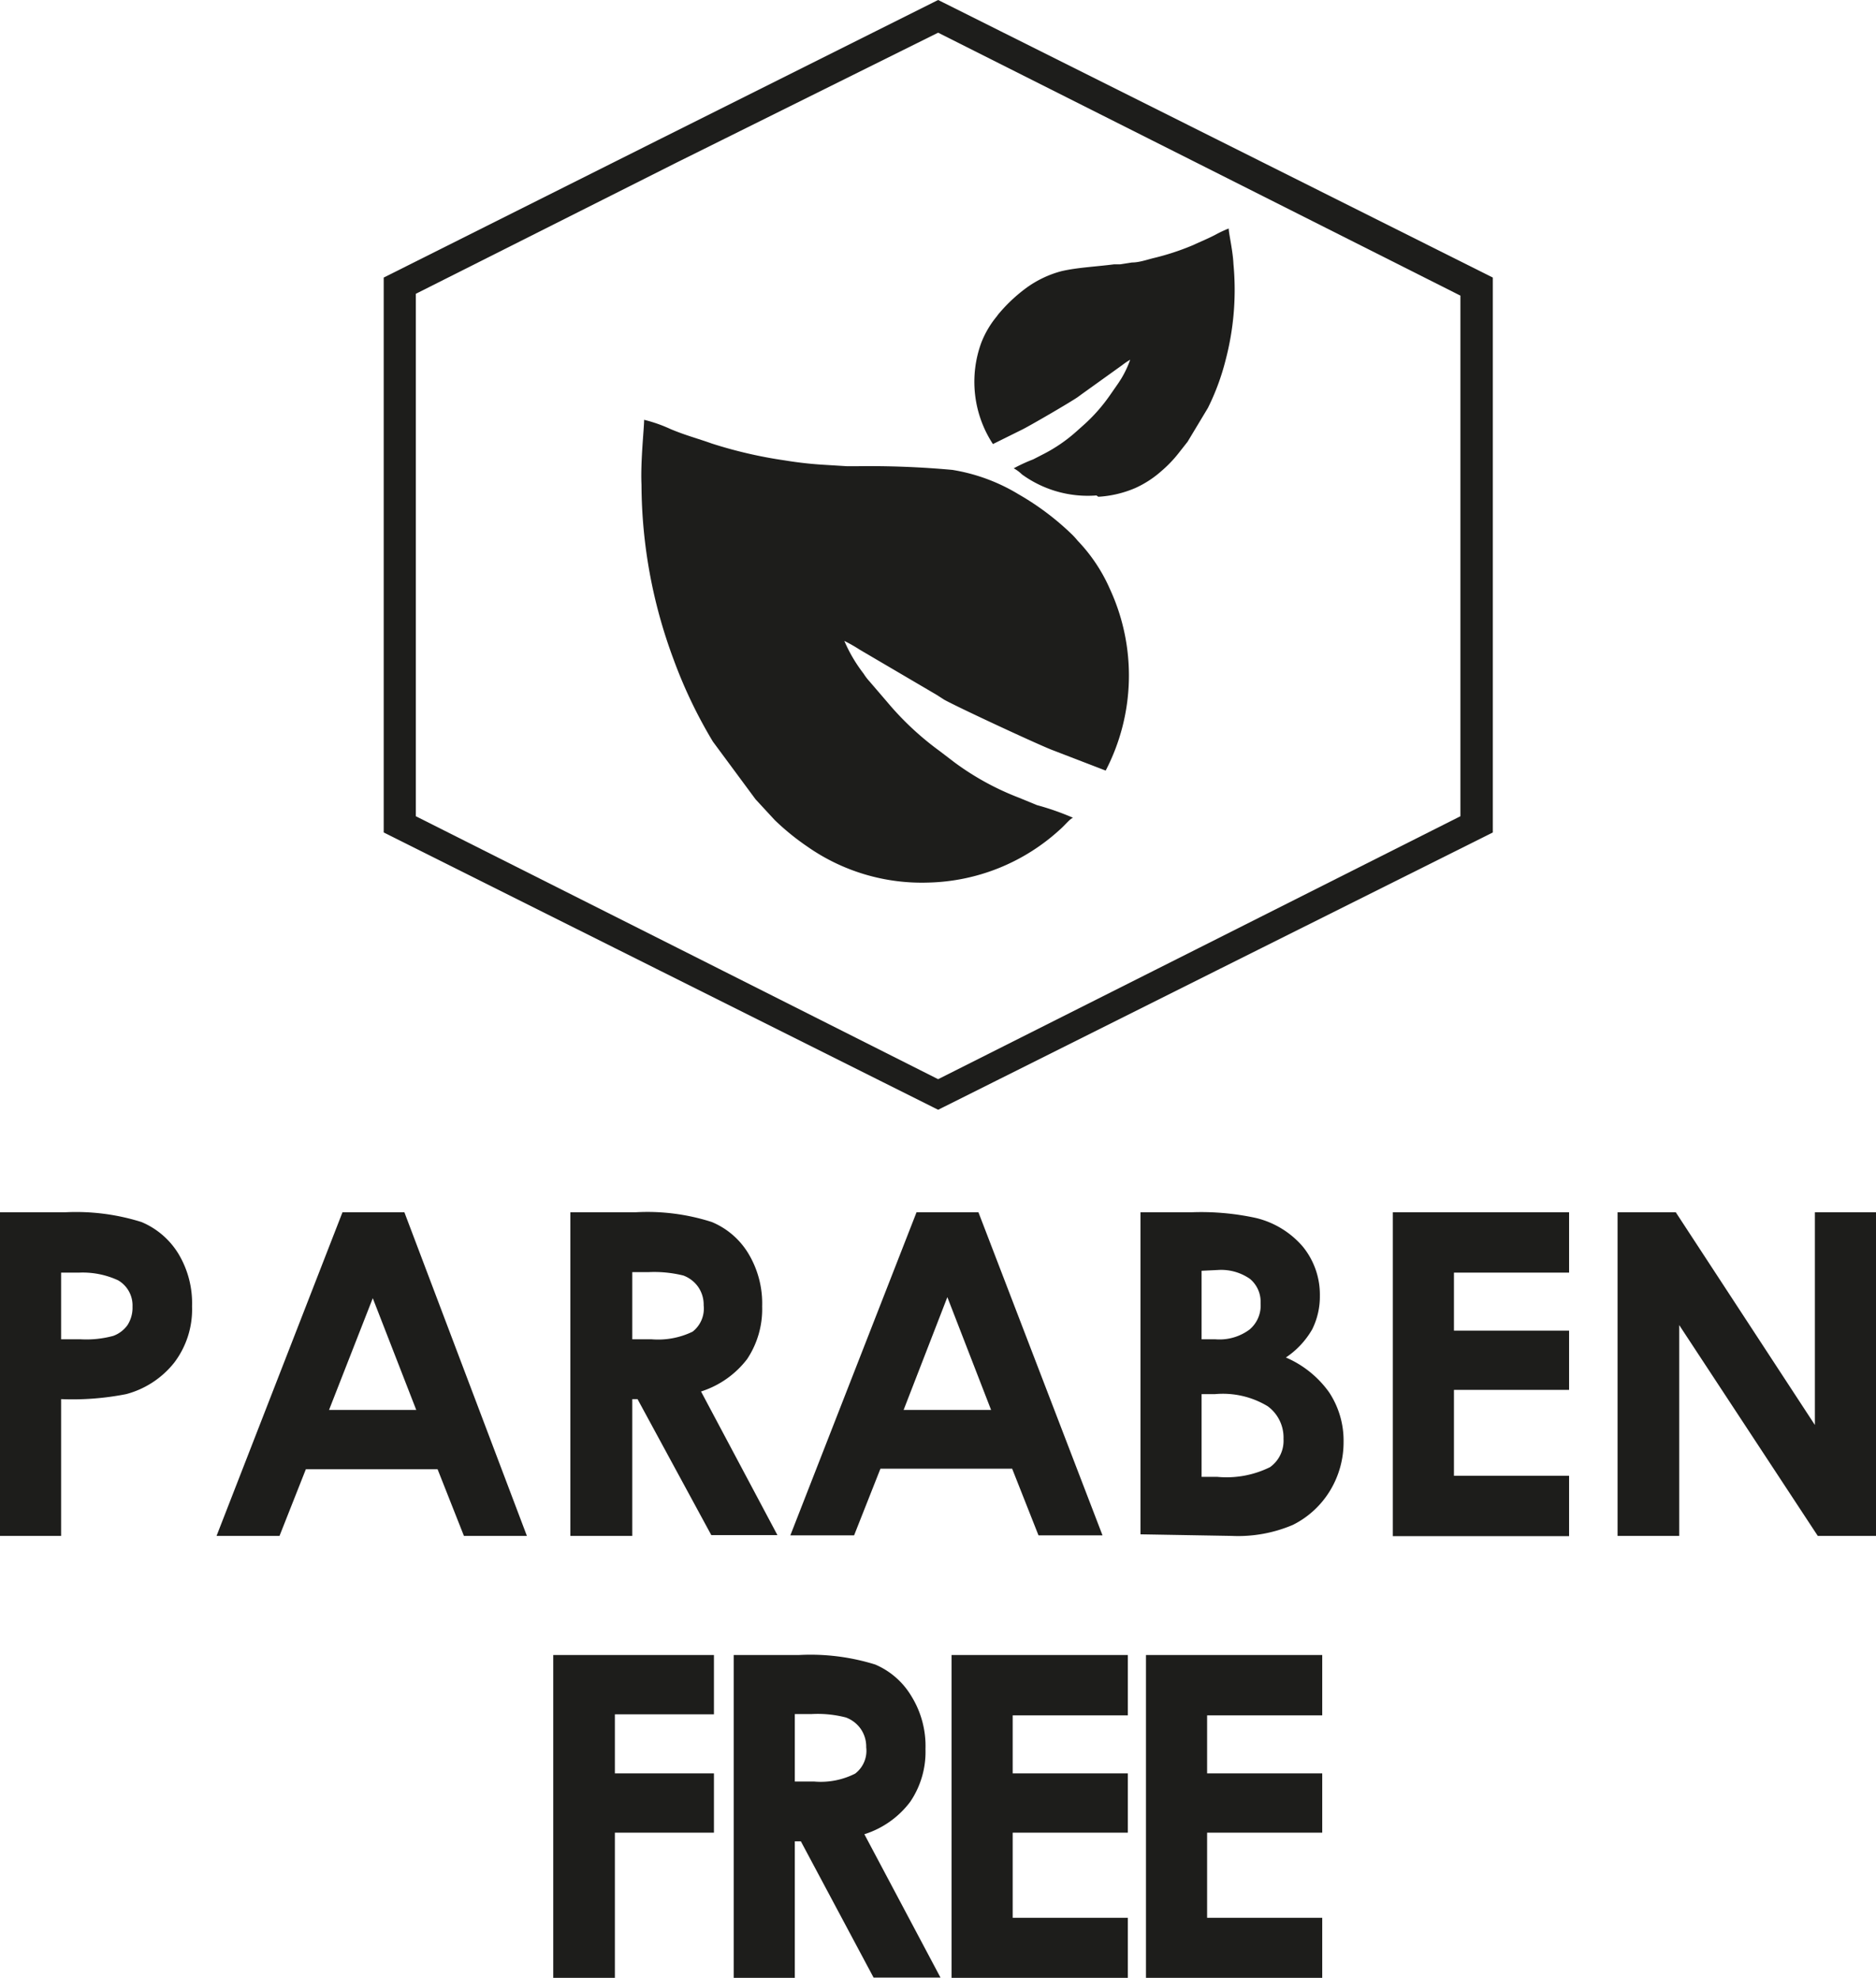
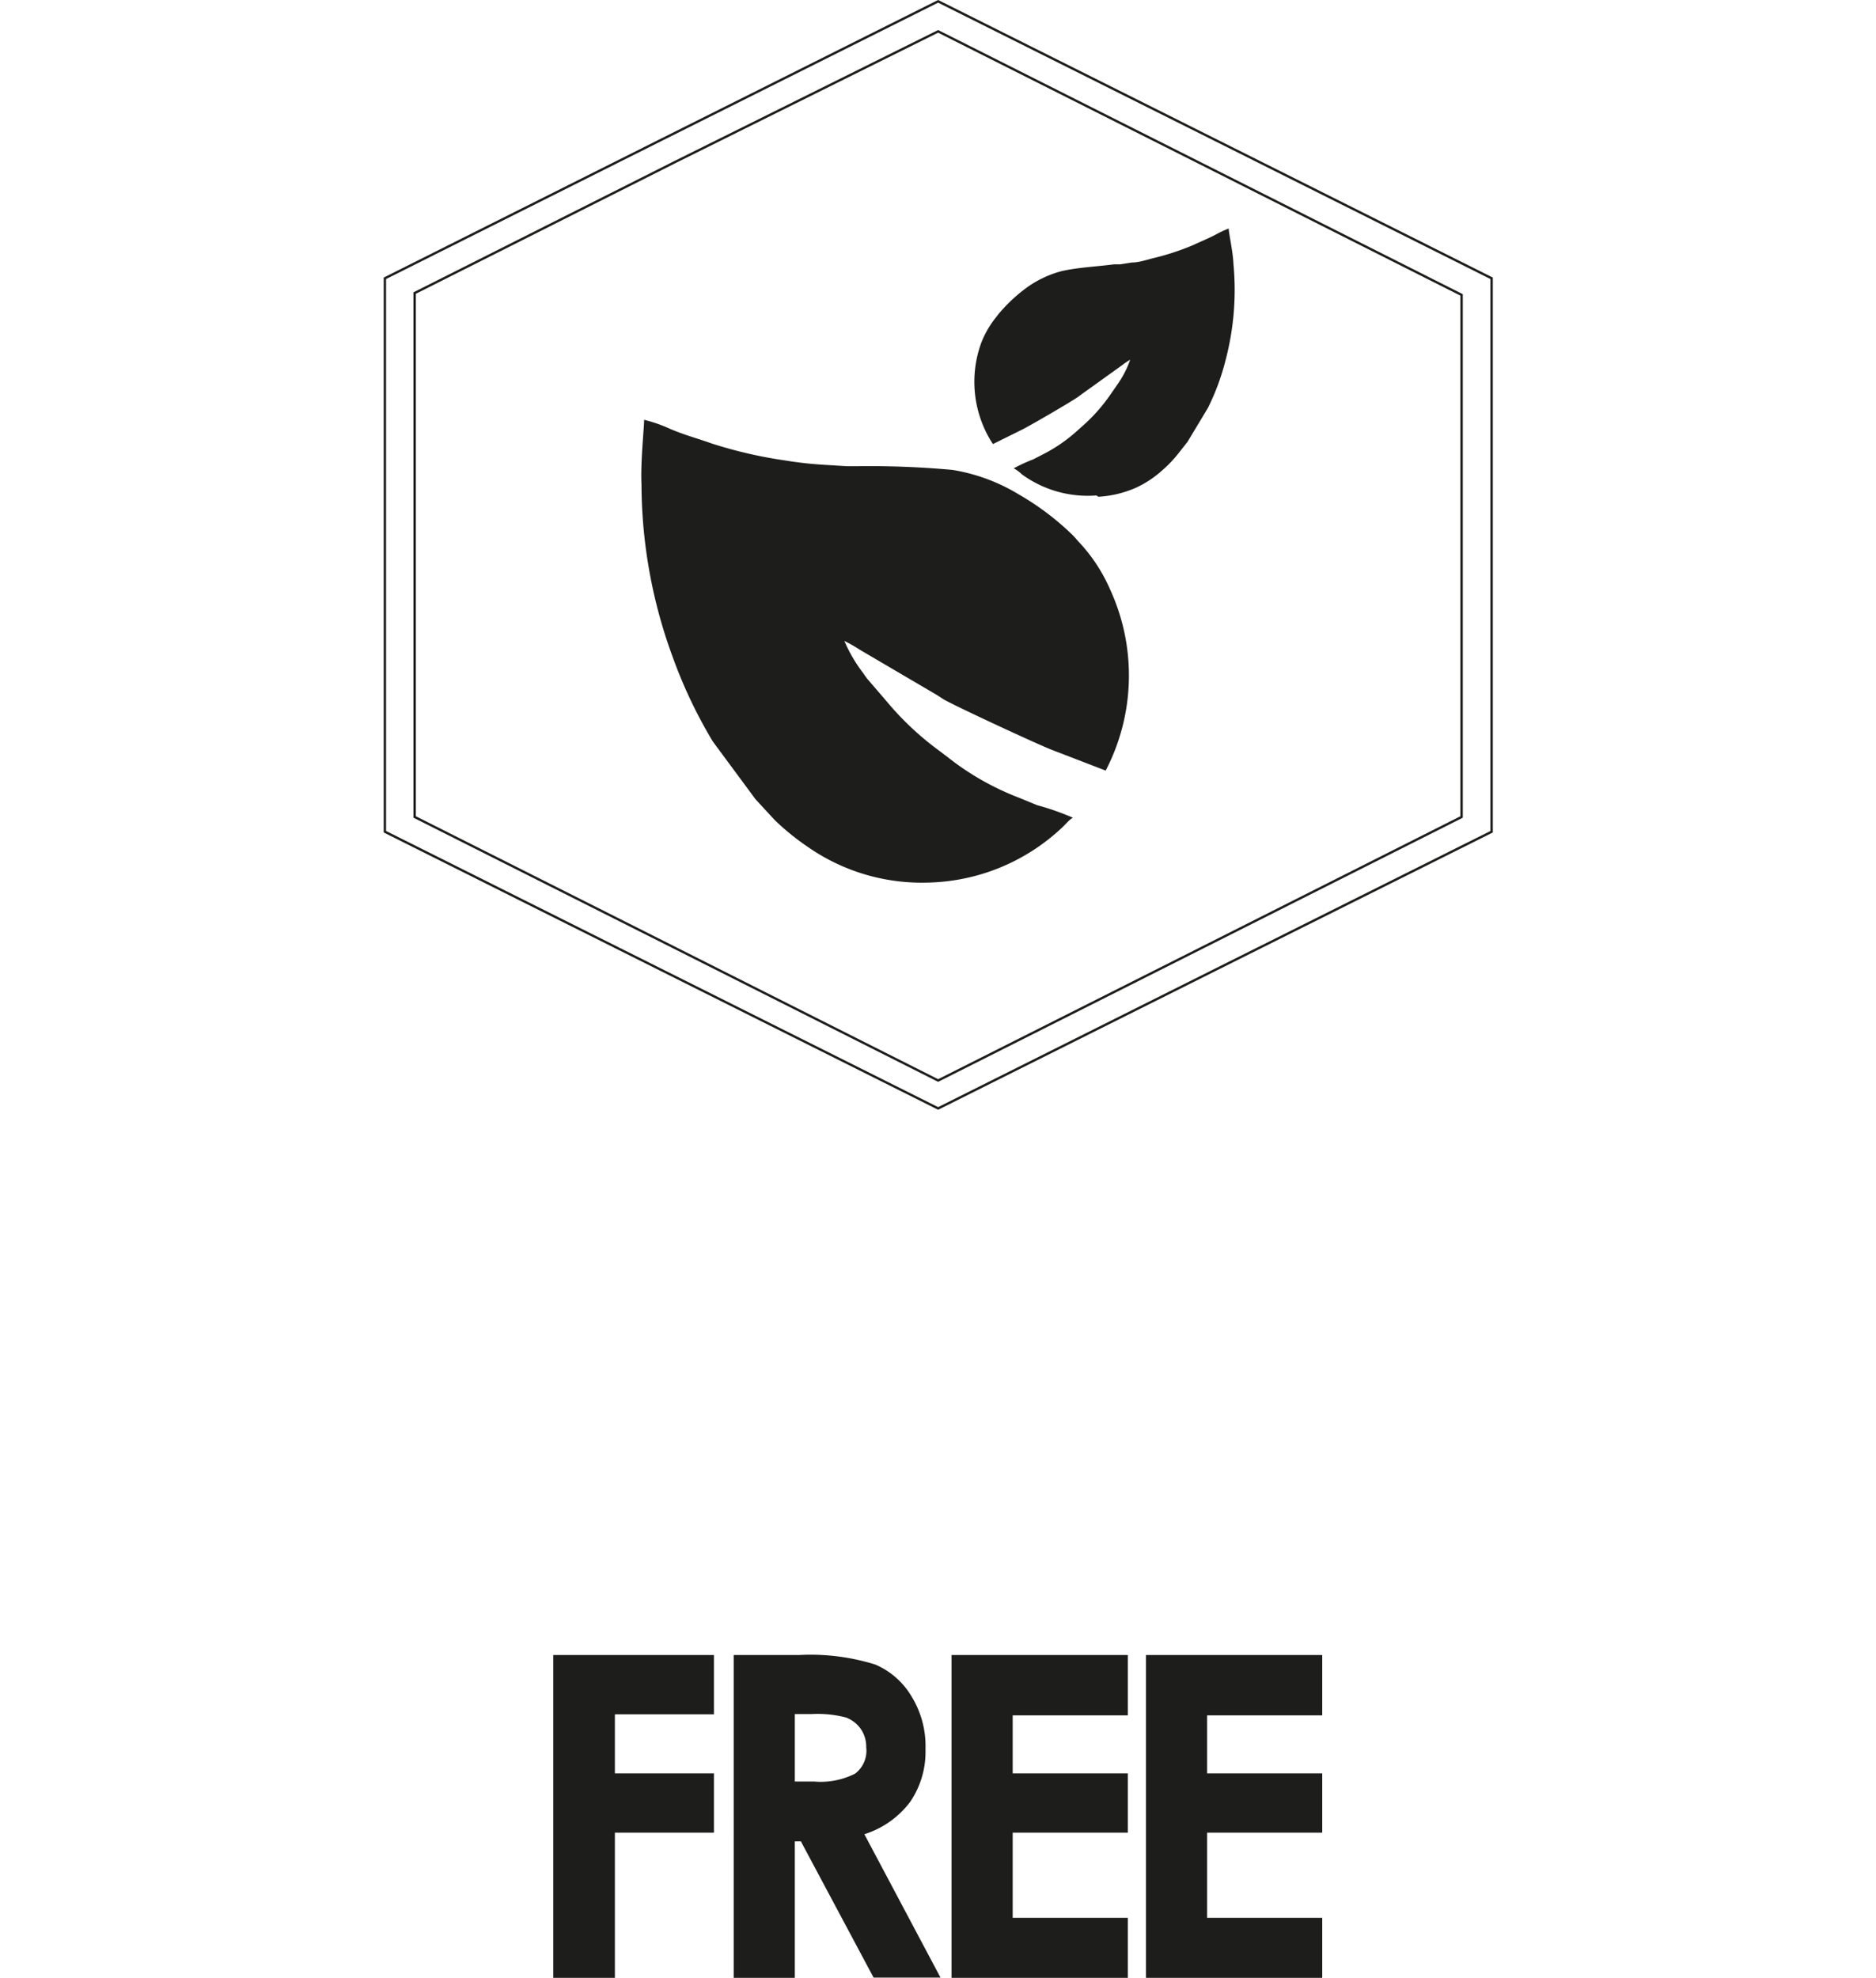
<svg xmlns="http://www.w3.org/2000/svg" viewBox="0 0 71.21 75.05">
  <defs>
    <style>.cls-1,.cls-3{fill:#1d1d1b;}.cls-1{fill-rule:evenodd;}.cls-2{fill:none;stroke:#1d1d1b;stroke-miterlimit:22.93;stroke-width:0.09px;}</style>
  </defs>
  <title>selo-5</title>
  <g id="Camada_2" data-name="Camada 2">
    <g id="Camada_1-2" data-name="Camada 1">
      <path class="cls-1" d="M35.22,33.49a7.66,7.66,0,0,0,5-2c.22-.19.38-.41.51-.46a10,10,0,0,0-1.37-.48l-.68-.28a10.32,10.32,0,0,1-2.46-1.35l-.55-.42a11.21,11.21,0,0,1-2-1.87L33,25.85a2,2,0,0,1-.22-.29,5.67,5.67,0,0,1-.73-1.24,5.7,5.7,0,0,1,.58.33l2.93,1.72.28.18c.5.28,3.64,1.74,4.13,1.92l2,.77a7.82,7.82,0,0,0,.16-6.89,6.31,6.31,0,0,0-1.23-1.84,2.61,2.61,0,0,0-.23-.25,10.21,10.21,0,0,0-2-1.5,7,7,0,0,0-2.52-.93,34.76,34.76,0,0,0-3.59-.14c-.14,0-.28,0-.42,0l-.81-.05a14.5,14.5,0,0,1-1.54-.17,17,17,0,0,1-2.77-.64c-.56-.2-1-.31-1.57-.55a5.5,5.5,0,0,0-1-.35c0,.32-.14,1.58-.1,2.46A19.11,19.11,0,0,0,25.56,25a18.1,18.1,0,0,0,1.5,3.14l1.62,2.19.73.79a9.36,9.36,0,0,0,1.23,1,7.57,7.57,0,0,0,4.58,1.37" />
      <path class="cls-1" d="M41.62,18.8A4.25,4.25,0,0,1,38.79,18a1.41,1.41,0,0,0-.31-.23,6.34,6.34,0,0,1,.74-.34l.35-.18a5.9,5.9,0,0,0,1.28-.87l.28-.25a6.42,6.42,0,0,0,1-1.13l.32-.46.11-.17a3.9,3.9,0,0,0,.34-.72,2.82,2.82,0,0,0-.31.21l-1.52,1.09-.15.11c-.25.18-1.9,1.14-2.16,1.26l-1.07.53A4.31,4.31,0,0,1,37.25,13,3.64,3.64,0,0,1,37.84,12a1.34,1.34,0,0,1,.11-.14,6,6,0,0,1,1-.93,4,4,0,0,1,1.34-.64c.6-.14,1.3-.17,2-.26h.23l.45-.07c.28,0,.58-.11.83-.17a9.64,9.64,0,0,0,1.49-.49c.3-.14.53-.23.84-.39a4.51,4.51,0,0,1,.51-.24c0,.18.16.86.18,1.35a10.47,10.47,0,0,1-.3,3.65,8.94,8.94,0,0,1-.67,1.81l-.77,1.28-.37.47a4.69,4.69,0,0,1-.62.64,3.9,3.9,0,0,1-1,.65,4.17,4.17,0,0,1-1.4.33" />
-       <path class="cls-1" d="M35.61,1.19l9.94,5,9.93,5V31l-9.93,5-9.94,5-9.93-5-9.94-5V11.12l9.94-5Zm0-1.14L46.11,5.3l10.51,5.26v21L46.11,36.81l-10.5,5.25-10.5-5.25-10.5-5.25v-21L25.11,5.3Z" />
      <path class="cls-2" d="M35.61,1.19l9.94,5,9.93,5V31l-9.93,5-9.94,5-9.93-5-9.94-5V11.12l9.94-5Zm0-1.14L46.11,5.3l10.51,5.26v21L46.11,36.81l-10.5,5.25-10.5-5.25-10.5-5.25v-21L25.11,5.3Z" />
      <path class="cls-3" d="M43.5,62.8h6.69v2.29H45.82v2.2h4.37v2.25H45.82v3.23h4.37v2.28H43.5Zm-7.38,0h6.69v2.29H38.44v2.2h4.37v2.25H38.44v3.23h4.37v2.28H36.12Zm-5.95,4.8h.73a2.89,2.89,0,0,0,1.56-.3,1.09,1.09,0,0,0,.42-1,1.18,1.18,0,0,0-.21-.7,1.2,1.2,0,0,0-.56-.43,4.25,4.25,0,0,0-1.3-.13h-.64Zm-2.32-4.8h2.47a8.27,8.27,0,0,1,2.9.36,2.94,2.94,0,0,1,1.38,1.21,3.59,3.59,0,0,1,.53,2,3.37,3.37,0,0,1-.58,2,3.49,3.49,0,0,1-1.74,1.23l2.89,5.44H33.16L30.4,69.87h-.23v5.18H27.85ZM21,62.8H27.1v2.25H23.34v2.24H27.1v2.25H23.34v5.51H21Z" />
-       <path class="cls-3" d="M61.4,46h2.21l5.28,8.07V46h2.32V58.28H69l-5.26-8v8H61.4Zm-8.53,0h6.69v2.29H55.19v2.2h4.37v2.25H55.19V56h4.37v2.29H52.87Zm-7.26,6.9v3.14h.6a3.72,3.72,0,0,0,2-.37,1.23,1.23,0,0,0,.51-1.07,1.47,1.47,0,0,0-.6-1.24,3.29,3.29,0,0,0-2-.46Zm0-4.68v2.6h.53a1.91,1.91,0,0,0,1.29-.37,1.19,1.19,0,0,0,.42-1,1.13,1.13,0,0,0-.4-.92,1.91,1.91,0,0,0-1.22-.34Zm-2.32,10V46h1.94a9.75,9.75,0,0,1,2.46.22,3.39,3.39,0,0,1,1.76,1.08,2.88,2.88,0,0,1,.65,1.87,2.79,2.79,0,0,1-.29,1.27,3.2,3.2,0,0,1-1,1.07,3.91,3.91,0,0,1,1.64,1.32A3.32,3.32,0,0,1,51,54.71a3.54,3.54,0,0,1-.53,1.88,3.46,3.46,0,0,1-1.39,1.27,5.3,5.3,0,0,1-2.33.42Zm-7.33-9L34.3,53.5h3.32ZM34.79,46h2.35l4.71,12.26H39.42l-1-2.53h-5l-1,2.53H30ZM24,50.82h.74a3,3,0,0,0,1.55-.29,1.11,1.11,0,0,0,.42-1,1.18,1.18,0,0,0-.21-.7,1.2,1.2,0,0,0-.56-.43,4.6,4.6,0,0,0-1.3-.13H24ZM21.65,46h2.47a8,8,0,0,1,2.9.37,2.94,2.94,0,0,1,1.39,1.2,3.67,3.67,0,0,1,.52,2,3.42,3.42,0,0,1-.57,2,3.56,3.56,0,0,1-1.75,1.23l2.9,5.45H27L24.2,53.09H24v5.19H21.65Zm-7.5,3.26L12.49,53.5H15.8ZM13,46h2.35L20,58.28H17.61l-1-2.53h-5l-1,2.53H8.22ZM2.32,50.82h.75a3.89,3.89,0,0,0,1.23-.13,1.15,1.15,0,0,0,.54-.41,1.22,1.22,0,0,0,.19-.7,1.1,1.1,0,0,0-.55-1A3.2,3.2,0,0,0,3,48.29H2.32ZM0,46H2.48a8.27,8.27,0,0,1,2.89.37,3,3,0,0,1,1.4,1.2,3.64,3.64,0,0,1,.52,2,3.34,3.34,0,0,1-.68,2.14A3.46,3.46,0,0,1,4.79,52.9a10.54,10.54,0,0,1-2.47.19v5.19H0Z" />
    </g>
  </g>
</svg>